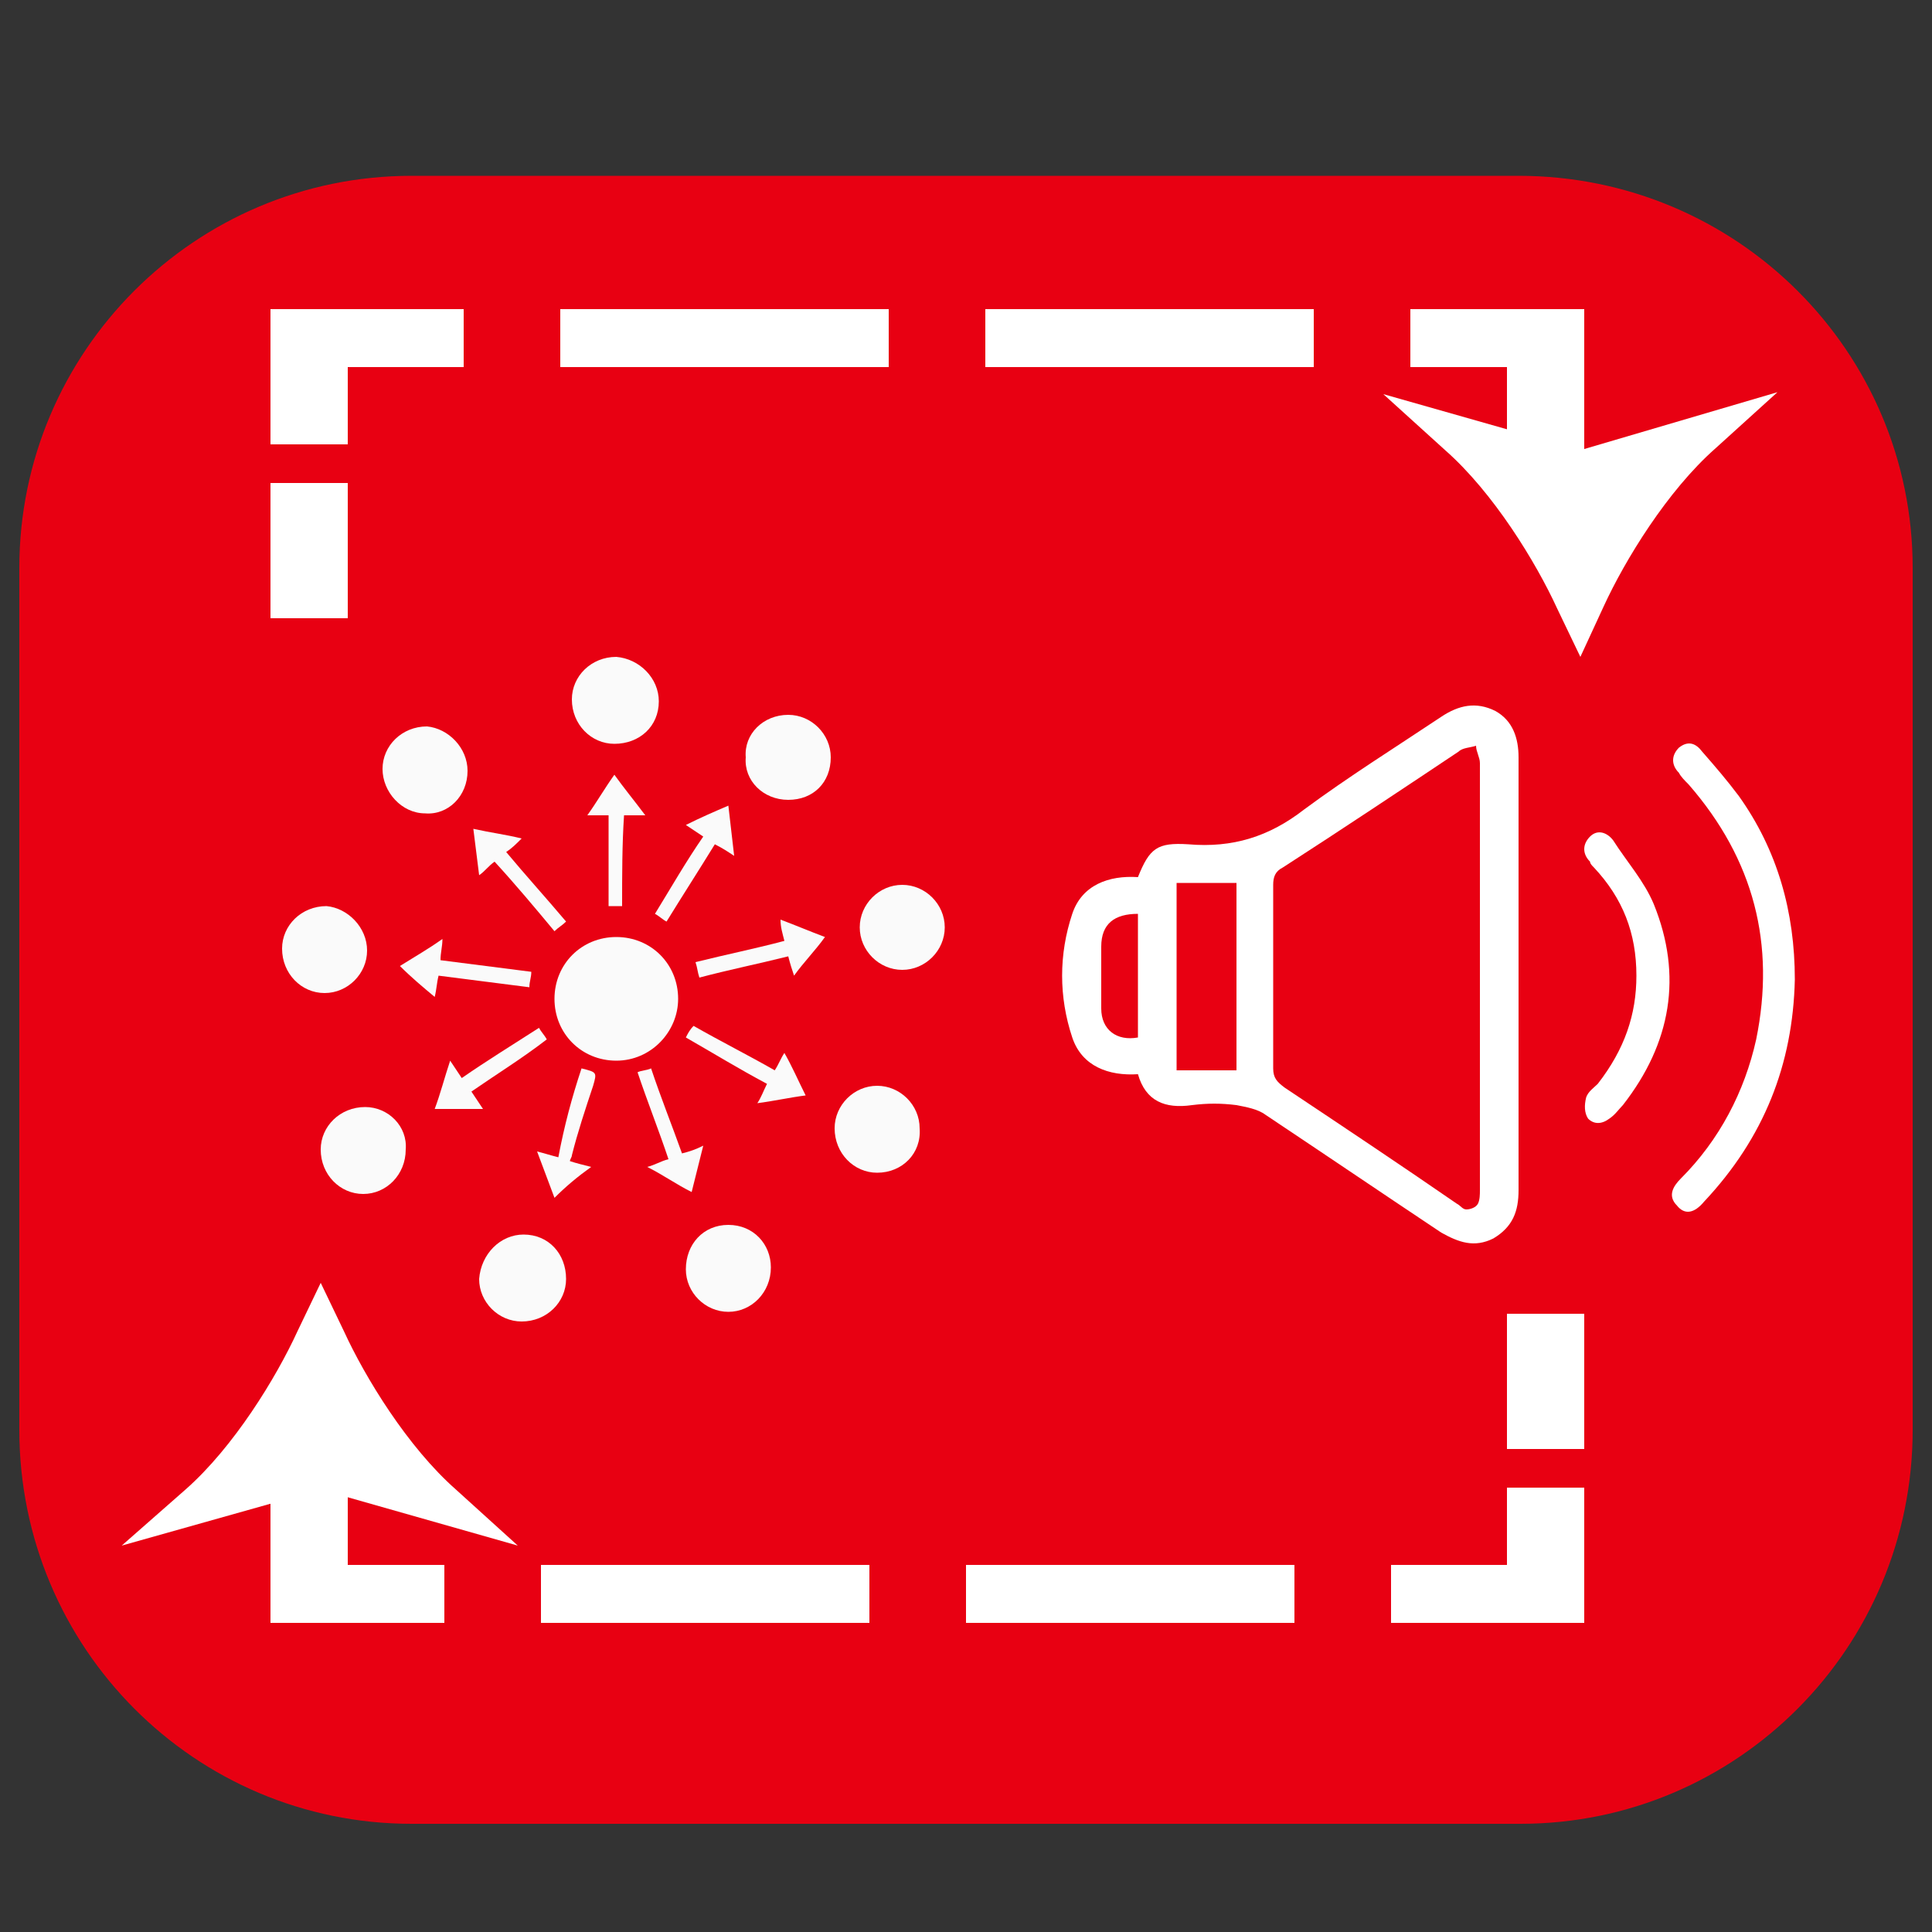
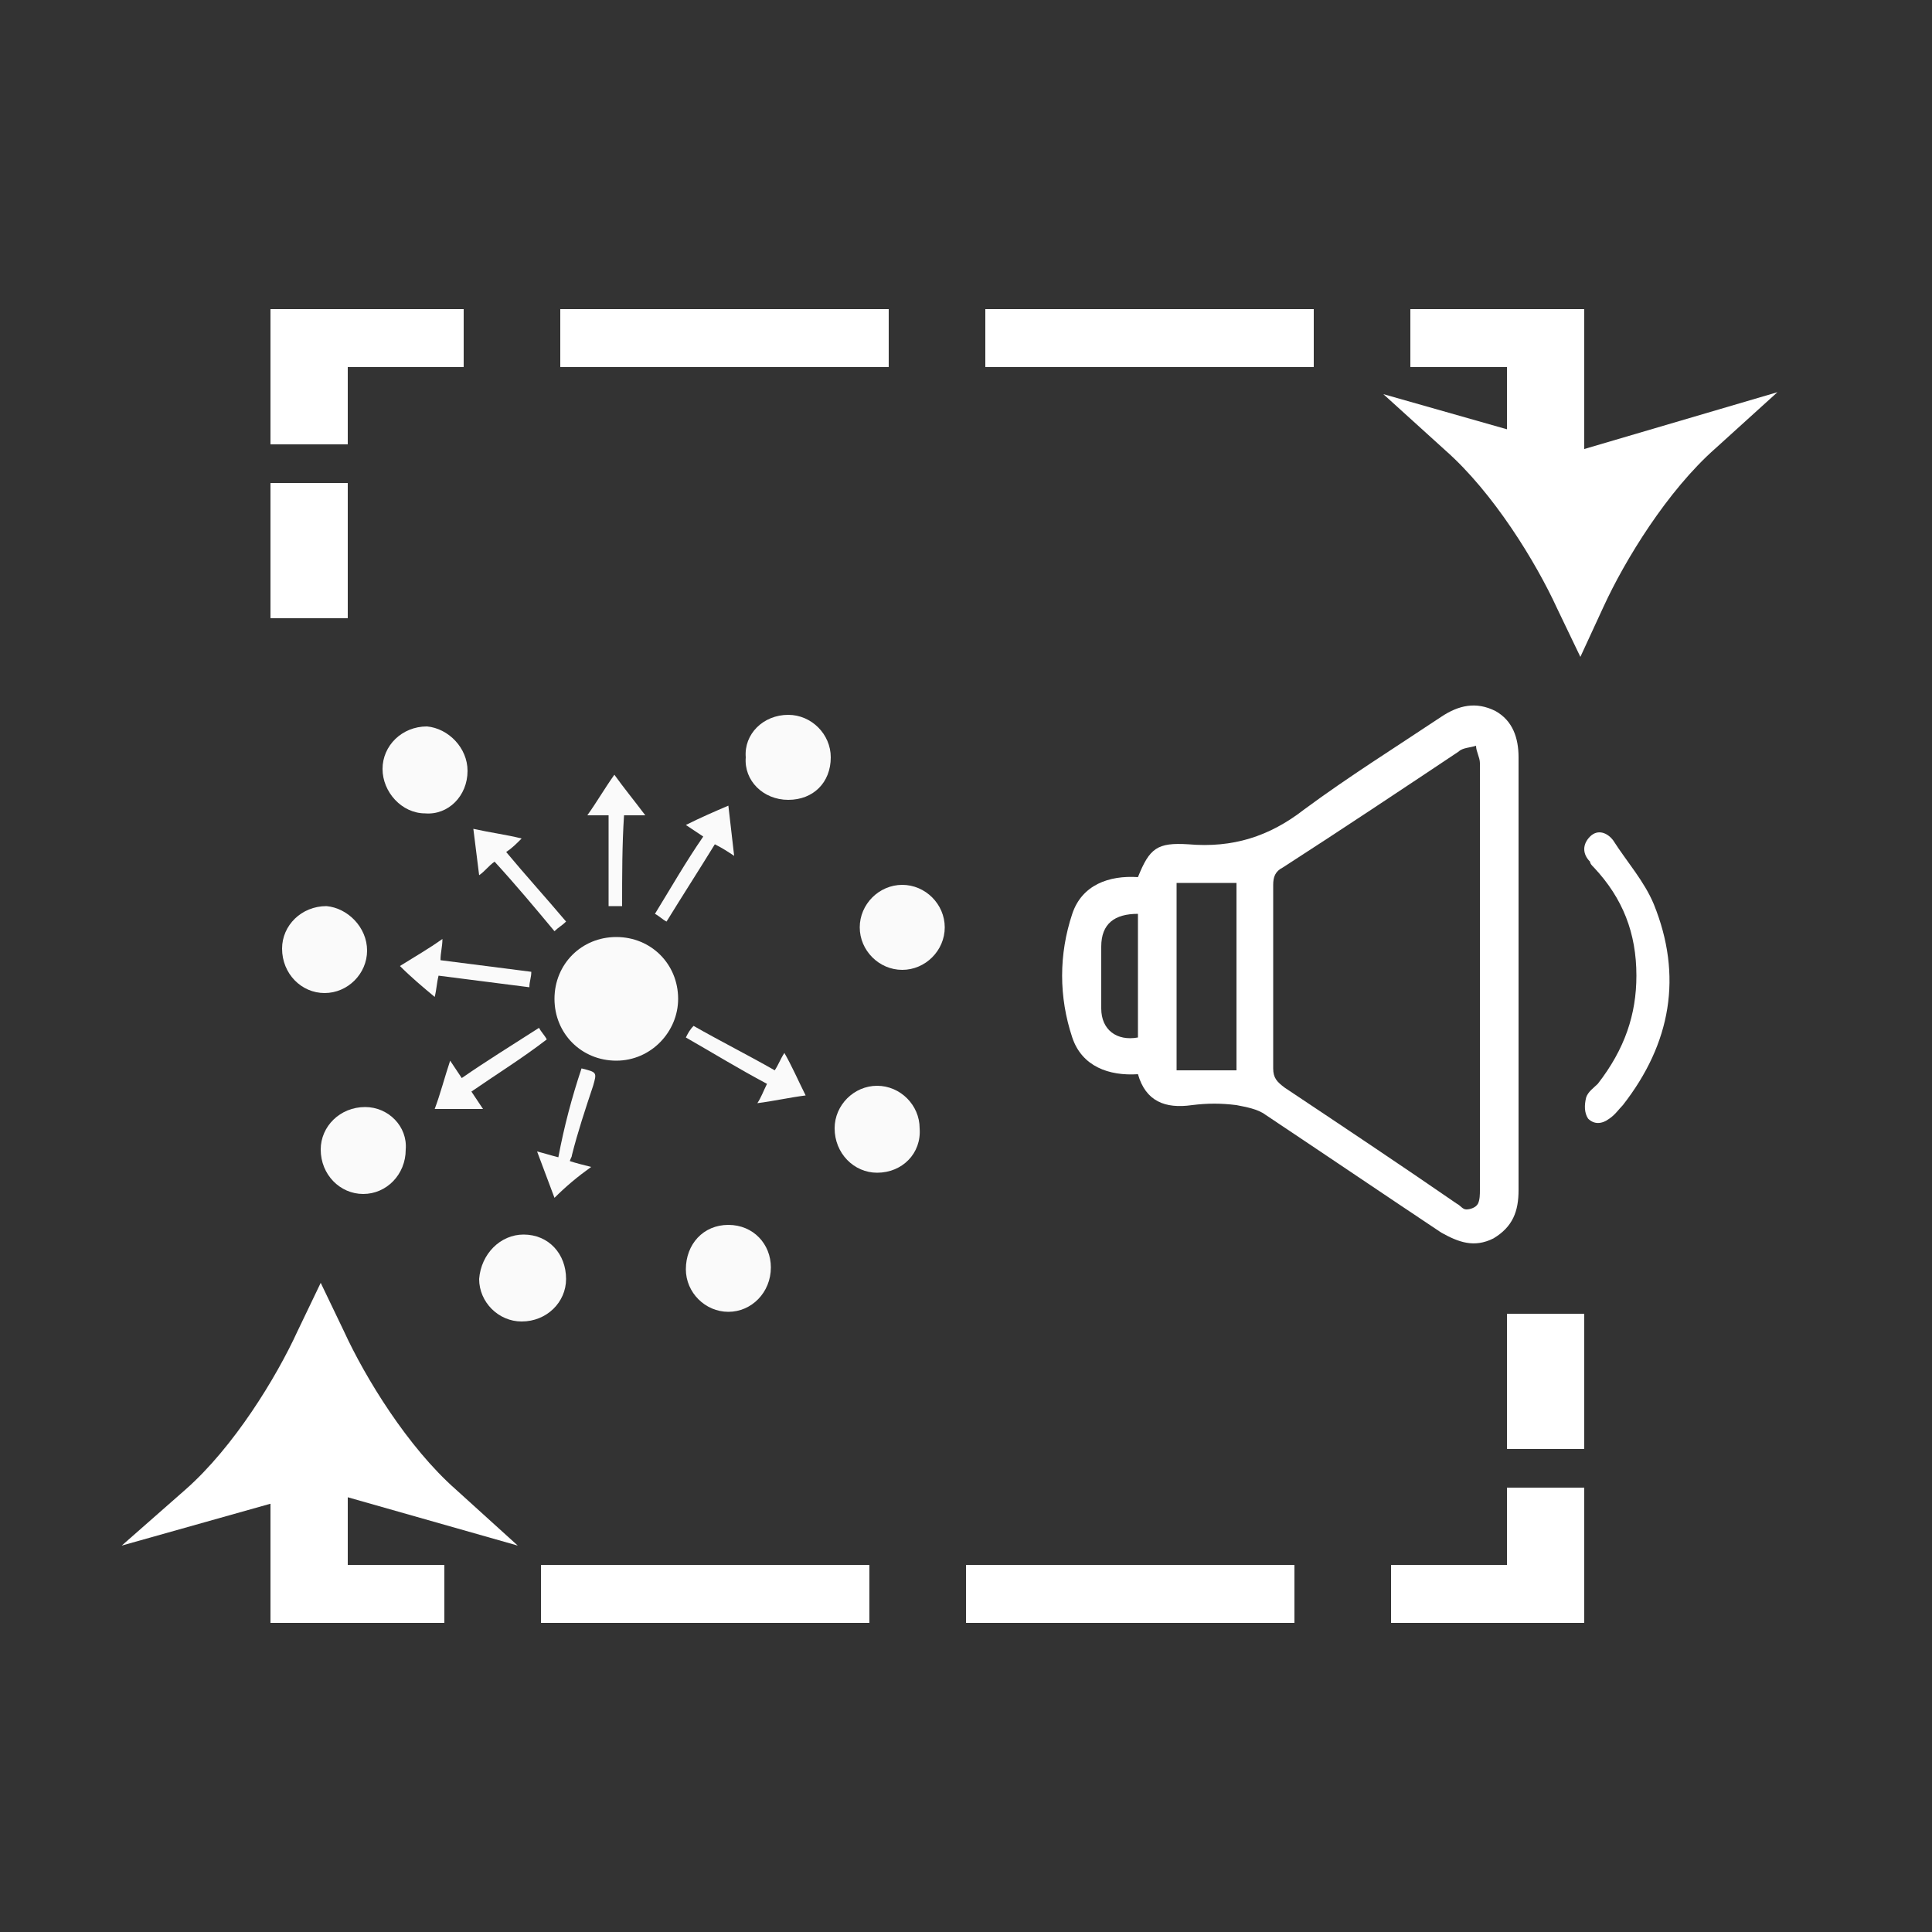
<svg xmlns="http://www.w3.org/2000/svg" version="1.1" id="Layer_1" x="0px" y="0px" viewBox="-429 231 100 100" style="enable-background:new -429 231 100 100;" xml:space="preserve">
  <rect x="-429" y="231" width="100" height="100" fill="#333333" stroke="none" />
  <style type="text/css">
	.st0{fill:#E80012;}
	.st1{fill:#FAFAFA;}
	.st2{fill:#FFFFFF;}
</style>
  <g>
-     <path class="st0" d="M-350.3,325.4h-57.4c-11.2,0-20.3-9.1-20.3-20.4v-44.6c0-11.2,9.1-20.3,20.3-20.3h57.3   c11.3,0,20.4,9.1,20.4,20.3V305C-330,316.3-339.1,325.4-350.3,325.4z" />
    <g>
      <g>
        <path class="st1" d="M-400.3,282.7c0-1.8,1.4-3.2,3.2-3.2c1.8,0,3.2,1.4,3.2,3.2c0,1.7-1.4,3.2-3.2,3.2     C-398.9,285.9-400.3,284.5-400.3,282.7z" />
        <path class="st1" d="M-383.6,291.7c-1.2,0-2.2-1-2.2-2.3c0-1.2,1-2.2,2.2-2.2c1.2,0,2.2,1,2.2,2.2     C-381.3,290.7-382.3,291.7-383.6,291.7z" />
        <path class="st1" d="M-388.2,268c1.2,0,2.2,1,2.2,2.2c0,1.3-0.9,2.2-2.2,2.2c-1.3,0-2.3-1-2.2-2.2     C-390.5,269-389.5,268-388.2,268z" />
-         <path class="st1" d="M-394.9,267.3c0,1.3-1,2.2-2.3,2.2c-1.2,0-2.2-1-2.2-2.3c0-1.2,1-2.2,2.3-2.2     C-395.9,265.1-394.9,266.1-394.9,267.3z" />
        <path class="st1" d="M-404.8,270.9c0,1.3-1,2.3-2.2,2.2c-1.2,0-2.2-1.1-2.2-2.3c0-1.2,1-2.2,2.3-2.2     C-405.8,268.7-404.8,269.7-404.8,270.9z" />
        <path class="st1" d="M-401.9,294.9c1.3,0,2.2,1,2.2,2.3c0,1.2-1,2.2-2.3,2.2c-1.2,0-2.2-1-2.2-2.2     C-404.1,295.9-403.1,294.9-401.9,294.9z" />
        <path class="st1" d="M-391.3,298.9c-1.2,0-2.2-1-2.2-2.2c0-1.3,0.9-2.3,2.2-2.3c1.3,0,2.2,1,2.2,2.2     C-389.1,297.9-390.1,298.9-391.3,298.9z" />
        <path class="st1" d="M-380.1,279c0,1.2-1,2.2-2.2,2.2c-1.2,0-2.2-1-2.2-2.2s1-2.2,2.2-2.2C-381.1,276.8-380.1,277.8-380.1,279z" />
        <path class="st1" d="M-410,280.2c0,1.2-1,2.2-2.2,2.2c-1.2,0-2.2-1-2.2-2.3c0-1.2,1-2.2,2.3-2.2C-411,278-410,279-410,280.2z" />
        <path class="st1" d="M-410.2,292.8c-1.2,0-2.2-1-2.2-2.3c0-1.2,1-2.2,2.3-2.2c1.2,0,2.2,1,2.1,2.2     C-408,291.8-409,292.8-410.2,292.8z" />
        <path class="st1" d="M-398.9,286.3c0.8,0.2,0.8,0.2,0.6,0.9c-0.4,1.2-0.8,2.4-1.1,3.6c0,0.1-0.1,0.2-0.1,0.3     c0.3,0.1,0.7,0.2,1.1,0.3c-0.7,0.5-1.3,1-1.9,1.6c-0.3-0.8-0.6-1.6-0.9-2.4c0.4,0.1,0.7,0.2,1.1,0.3     C-399.8,289.3-399.4,287.8-398.9,286.3z" />
        <path class="st1" d="M-404.6,287.5c0.2,0.3,0.4,0.6,0.6,0.9c-0.8,0-1.6,0-2.5,0c0.3-0.8,0.5-1.6,0.8-2.5c0.2,0.3,0.4,0.6,0.6,0.9     c1.3-0.9,2.6-1.7,4-2.6c0.1,0.2,0.3,0.4,0.4,0.6C-402,285.8-403.3,286.6-404.6,287.5z" />
        <path class="st1" d="M-392.6,274.3c-0.3-0.2-0.6-0.4-0.9-0.6c0.8-0.4,1.5-0.7,2.2-1c0.1,0.9,0.2,1.7,0.3,2.6     c-0.3-0.2-0.6-0.4-1-0.6c-0.8,1.3-1.7,2.7-2.5,4c-0.2-0.1-0.4-0.3-0.6-0.4C-394.3,277-393.5,275.6-392.6,274.3z" />
        <path class="st1" d="M-399.7,278.7c-0.2,0.2-0.4,0.3-0.6,0.5c-1-1.2-2-2.4-3.1-3.6c-0.3,0.2-0.5,0.5-0.8,0.7     c-0.1-0.8-0.2-1.6-0.3-2.4c0.9,0.2,1.7,0.3,2.5,0.5c-0.3,0.3-0.5,0.5-0.8,0.7C-401.8,276.3-400.8,277.4-399.7,278.7z" />
        <path class="st1" d="M-406.1,279.6c0,0.4-0.1,0.7-0.1,1.1c1.6,0.2,3.1,0.4,4.7,0.6c0,0.3-0.1,0.5-0.1,0.8     c-1.6-0.2-3.1-0.4-4.7-0.6c-0.1,0.4-0.1,0.7-0.2,1.1c-0.6-0.5-1.2-1-1.8-1.6C-407.5,280.5-406.8,280.1-406.1,279.6z" />
-         <path class="st1" d="M-388.2,280.5c-1.6,0.4-3.1,0.7-4.6,1.1c-0.1-0.3-0.1-0.5-0.2-0.8c1.6-0.4,3.1-0.7,4.6-1.1     c-0.1-0.4-0.2-0.7-0.2-1.1c0.8,0.3,1.5,0.6,2.3,0.9c-0.5,0.7-1.1,1.3-1.6,2C-388,281.2-388.1,280.9-388.2,280.5z" />
-         <path class="st1" d="M-395.5,291.4c0.4-0.1,0.7-0.3,1.1-0.4c-0.5-1.5-1.1-3-1.6-4.5c0.2-0.1,0.5-0.1,0.7-0.2     c0.5,1.5,1.1,3,1.6,4.4c0.4-0.1,0.7-0.2,1.1-0.4c-0.2,0.8-0.4,1.6-0.6,2.4C-394,292.3-394.7,291.8-395.5,291.4z" />
        <path class="st1" d="M-393.5,284.7c0.1-0.2,0.2-0.4,0.4-0.6c1.4,0.8,2.8,1.5,4.2,2.3c0.2-0.3,0.3-0.6,0.5-0.9     c0.4,0.7,0.7,1.4,1.1,2.2c-0.8,0.1-1.7,0.3-2.5,0.4c0.2-0.3,0.3-0.6,0.5-1C-390.8,286.3-392.1,285.5-393.5,284.7z" />
        <path class="st1" d="M-396.8,277.9c-0.3,0-0.5,0-0.7,0c0-1.6,0-3.1,0-4.7c-0.4,0-0.7,0-1.1,0c0.5-0.7,0.9-1.4,1.4-2.1     c0.5,0.7,1,1.3,1.6,2.1c-0.4,0-0.7,0-1.1,0C-396.8,274.7-396.8,276.3-396.8,277.9z" />
      </g>
    </g>
  </g>
  <g>
    <path class="st2" d="M-370.1,286.6c-1.5,0.1-2.9-0.4-3.4-1.9c-0.7-2.1-0.7-4.3,0-6.4c0.5-1.5,1.9-2,3.4-1.9c0.6-1.5,1-1.8,2.6-1.7   c2.3,0.2,4.2-0.4,6-1.8c2.3-1.7,4.7-3.2,7.1-4.8c0.9-0.6,1.8-0.8,2.8-0.3c0.9,0.5,1.2,1.4,1.2,2.4c0,7.5,0,14.9,0,22.4   c0,1.1-0.3,1.9-1.3,2.5c-1,0.5-1.8,0.2-2.7-0.3c-3-2-6.1-4.1-9.1-6.1c-0.4-0.3-1-0.4-1.5-0.5c-0.8-0.1-1.5-0.1-2.3,0   C-368.7,288.4-369.7,288-370.1,286.6z M-352.4,281.6c0-3.7,0-7.4,0-11.1c0-0.3-0.2-0.6-0.2-0.9c-0.3,0.1-0.7,0.1-0.9,0.3   c-3,2-6,4-9.1,6c-0.4,0.2-0.5,0.5-0.5,0.9c0,3.2,0,6.3,0,9.5c0,0.5,0.2,0.7,0.6,1c3,2,6,4,8.9,6c0.2,0.1,0.3,0.3,0.5,0.3   c0.2,0,0.5-0.1,0.6-0.3c0.1-0.2,0.1-0.5,0.1-0.7C-352.4,288.8-352.4,285.2-352.4,281.6z M-368.1,286.4c1.1,0,2.1,0,3.1,0   c0-3.3,0-6.5,0-9.7c-1.1,0-2.1,0-3.1,0C-368.1,279.9-368.1,283.1-368.1,286.4z M-370.1,278.3c-1.2,0-1.9,0.5-1.9,1.7   c0,1.1,0,2.1,0,3.2c0,1.1,0.8,1.7,1.9,1.5C-370.1,282.5-370.1,280.4-370.1,278.3z" />
-     <path class="st2" d="M-336.1,281.7c-0.1,4.4-1.6,8.2-4.7,11.5c-0.5,0.6-1,0.7-1.4,0.2c-0.5-0.5-0.2-1,0.2-1.4c2-2,3.3-4.5,3.9-7.2   c1-4.9-0.1-9.3-3.5-13.2c-0.2-0.2-0.4-0.4-0.5-0.6c-0.4-0.4-0.4-0.9,0-1.3c0.5-0.4,0.9-0.2,1.2,0.2c0.7,0.8,1.3,1.5,1.9,2.3   C-337,275-336.1,278.2-336.1,281.7z" />
    <path class="st2" d="M-344.3,281.5c0-2.2-0.7-4-2.2-5.6c-0.1-0.1-0.2-0.2-0.2-0.3c-0.4-0.4-0.4-0.9,0-1.3c0.4-0.4,0.9-0.2,1.2,0.2   c0.7,1.1,1.6,2.1,2.1,3.3c1.5,3.7,0.9,7.2-1.6,10.4c-0.2,0.2-0.4,0.5-0.7,0.7c-0.4,0.3-0.8,0.3-1.1,0c-0.2-0.3-0.2-0.7-0.1-1.1   c0.1-0.3,0.4-0.5,0.6-0.7C-344.9,285.3-344.3,283.5-344.3,281.5z" />
  </g>
  <g>
    <rect x="-351" y="299" class="st2" width="4" height="7" />
    <rect x="-349.4" y="300.2" class="st2" width="1.3" height="4.5" />
    <polygon class="st2" points="-357,315 -357,312 -351,312 -351,308 -347,308 -347,315  " />
    <polygon class="st2" points="-349.4,308.9 -348.2,308.9 -348.2,313.9 -354.5,313.9 -354.5,312.9 -349.4,312.9  " />
    <path class="st2" d="M-379,315v-3h17v3H-379z M-401,315v-3h17v3H-401z" />
    <path class="st2" d="M-398,312.9h13v1h-13V312.9z M-376.3,312.9h13v1h-13C-376.3,313.9-376.3,312.9-376.3,312.9z" />
    <polygon class="st2" points="-415,315 -415,305 -411,305 -411,312 -406,312 -406,315  " />
    <polygon class="st2" points="-413.1,306.2 -411.8,306.2 -411.8,312.9 -406.7,312.9 -406.7,313.9 -413.1,313.9  " />
    <g>
      <path class="st2" d="M-419.4,308.1c2.5-2.2,4.7-5.8,5.8-8.2l1.2-2.5l1.2,2.5c1.1,2.4,3.3,6,5.8,8.2l3.2,2.9l-10.2-2.9l-10.3,2.9    L-419.4,308.1z" />
      <path class="st2" d="M-412.4,300.2c1.3,2.8,3.6,6.4,6.1,8.5l-6.1-1.7l-6.1,1.7C-416.1,306.5-413.8,303-412.4,300.2z" />
    </g>
  </g>
  <g>
    <rect x="-415" y="256" class="st2" width="4" height="7" />
    <polygon class="st2" points="-405,247 -405,250 -411,250 -411,254 -415,254 -415,247  " />
    <path class="st2" d="M-383,247v3h-17v-3H-383z M-361,247v3h-17v-3H-361z" />
    <path class="st2" d="M-361.7,249.4h-13v-1h13V249.4z M-383.4,249.4h-13v-1h13V249.4z" />
    <polygon class="st2" points="-347,247 -347,257 -351,257 -351,250 -356,250 -356,247  " />
    <g>
      <path class="st2" d="M-340.2,254.2c-2.5,2.2-4.7,5.8-5.8,8.2l-1.2,2.6l-1.2-2.5c-1.1-2.4-3.3-6-5.8-8.2l-3.2-2.9l10.2,2.9l10.2-3    L-340.2,254.2z" />
      <path class="st2" d="M-347.2,262.1c-1.3-2.8-3.6-6.4-6.1-8.5l6.1,1.7l6.1-1.7C-343.6,255.8-345.9,259.3-347.2,262.1z" />
    </g>
  </g>
</svg>